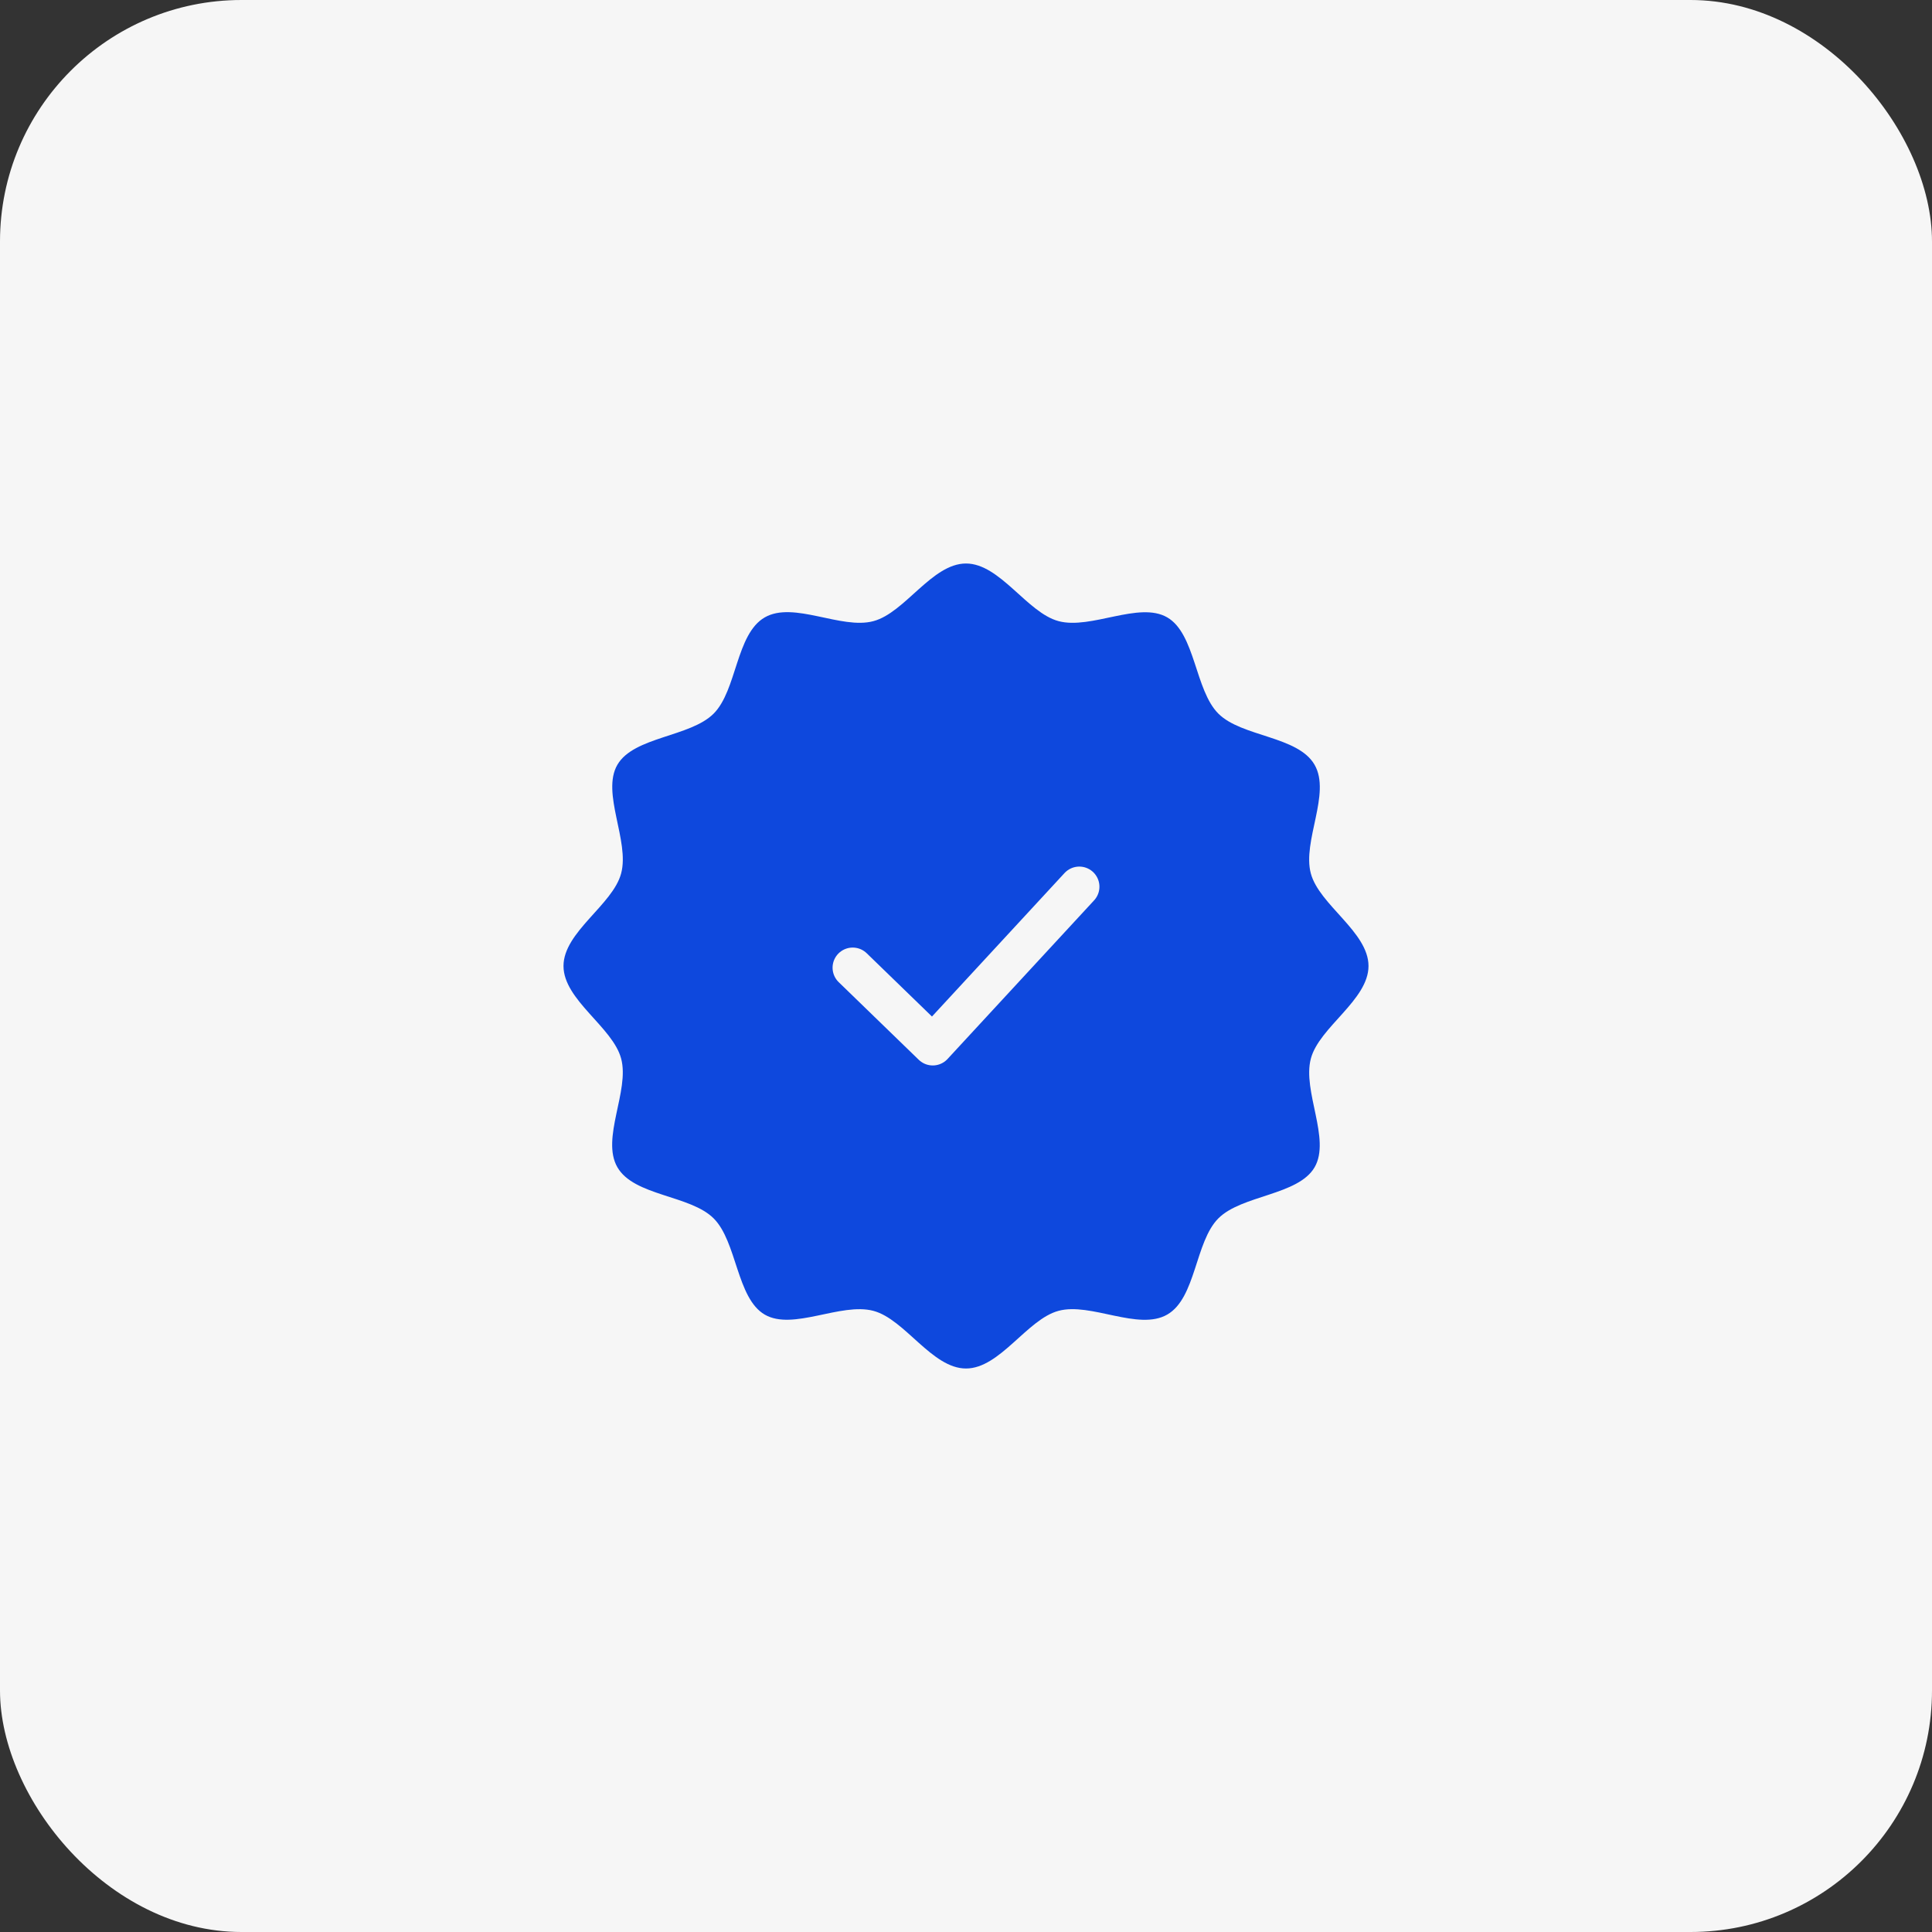
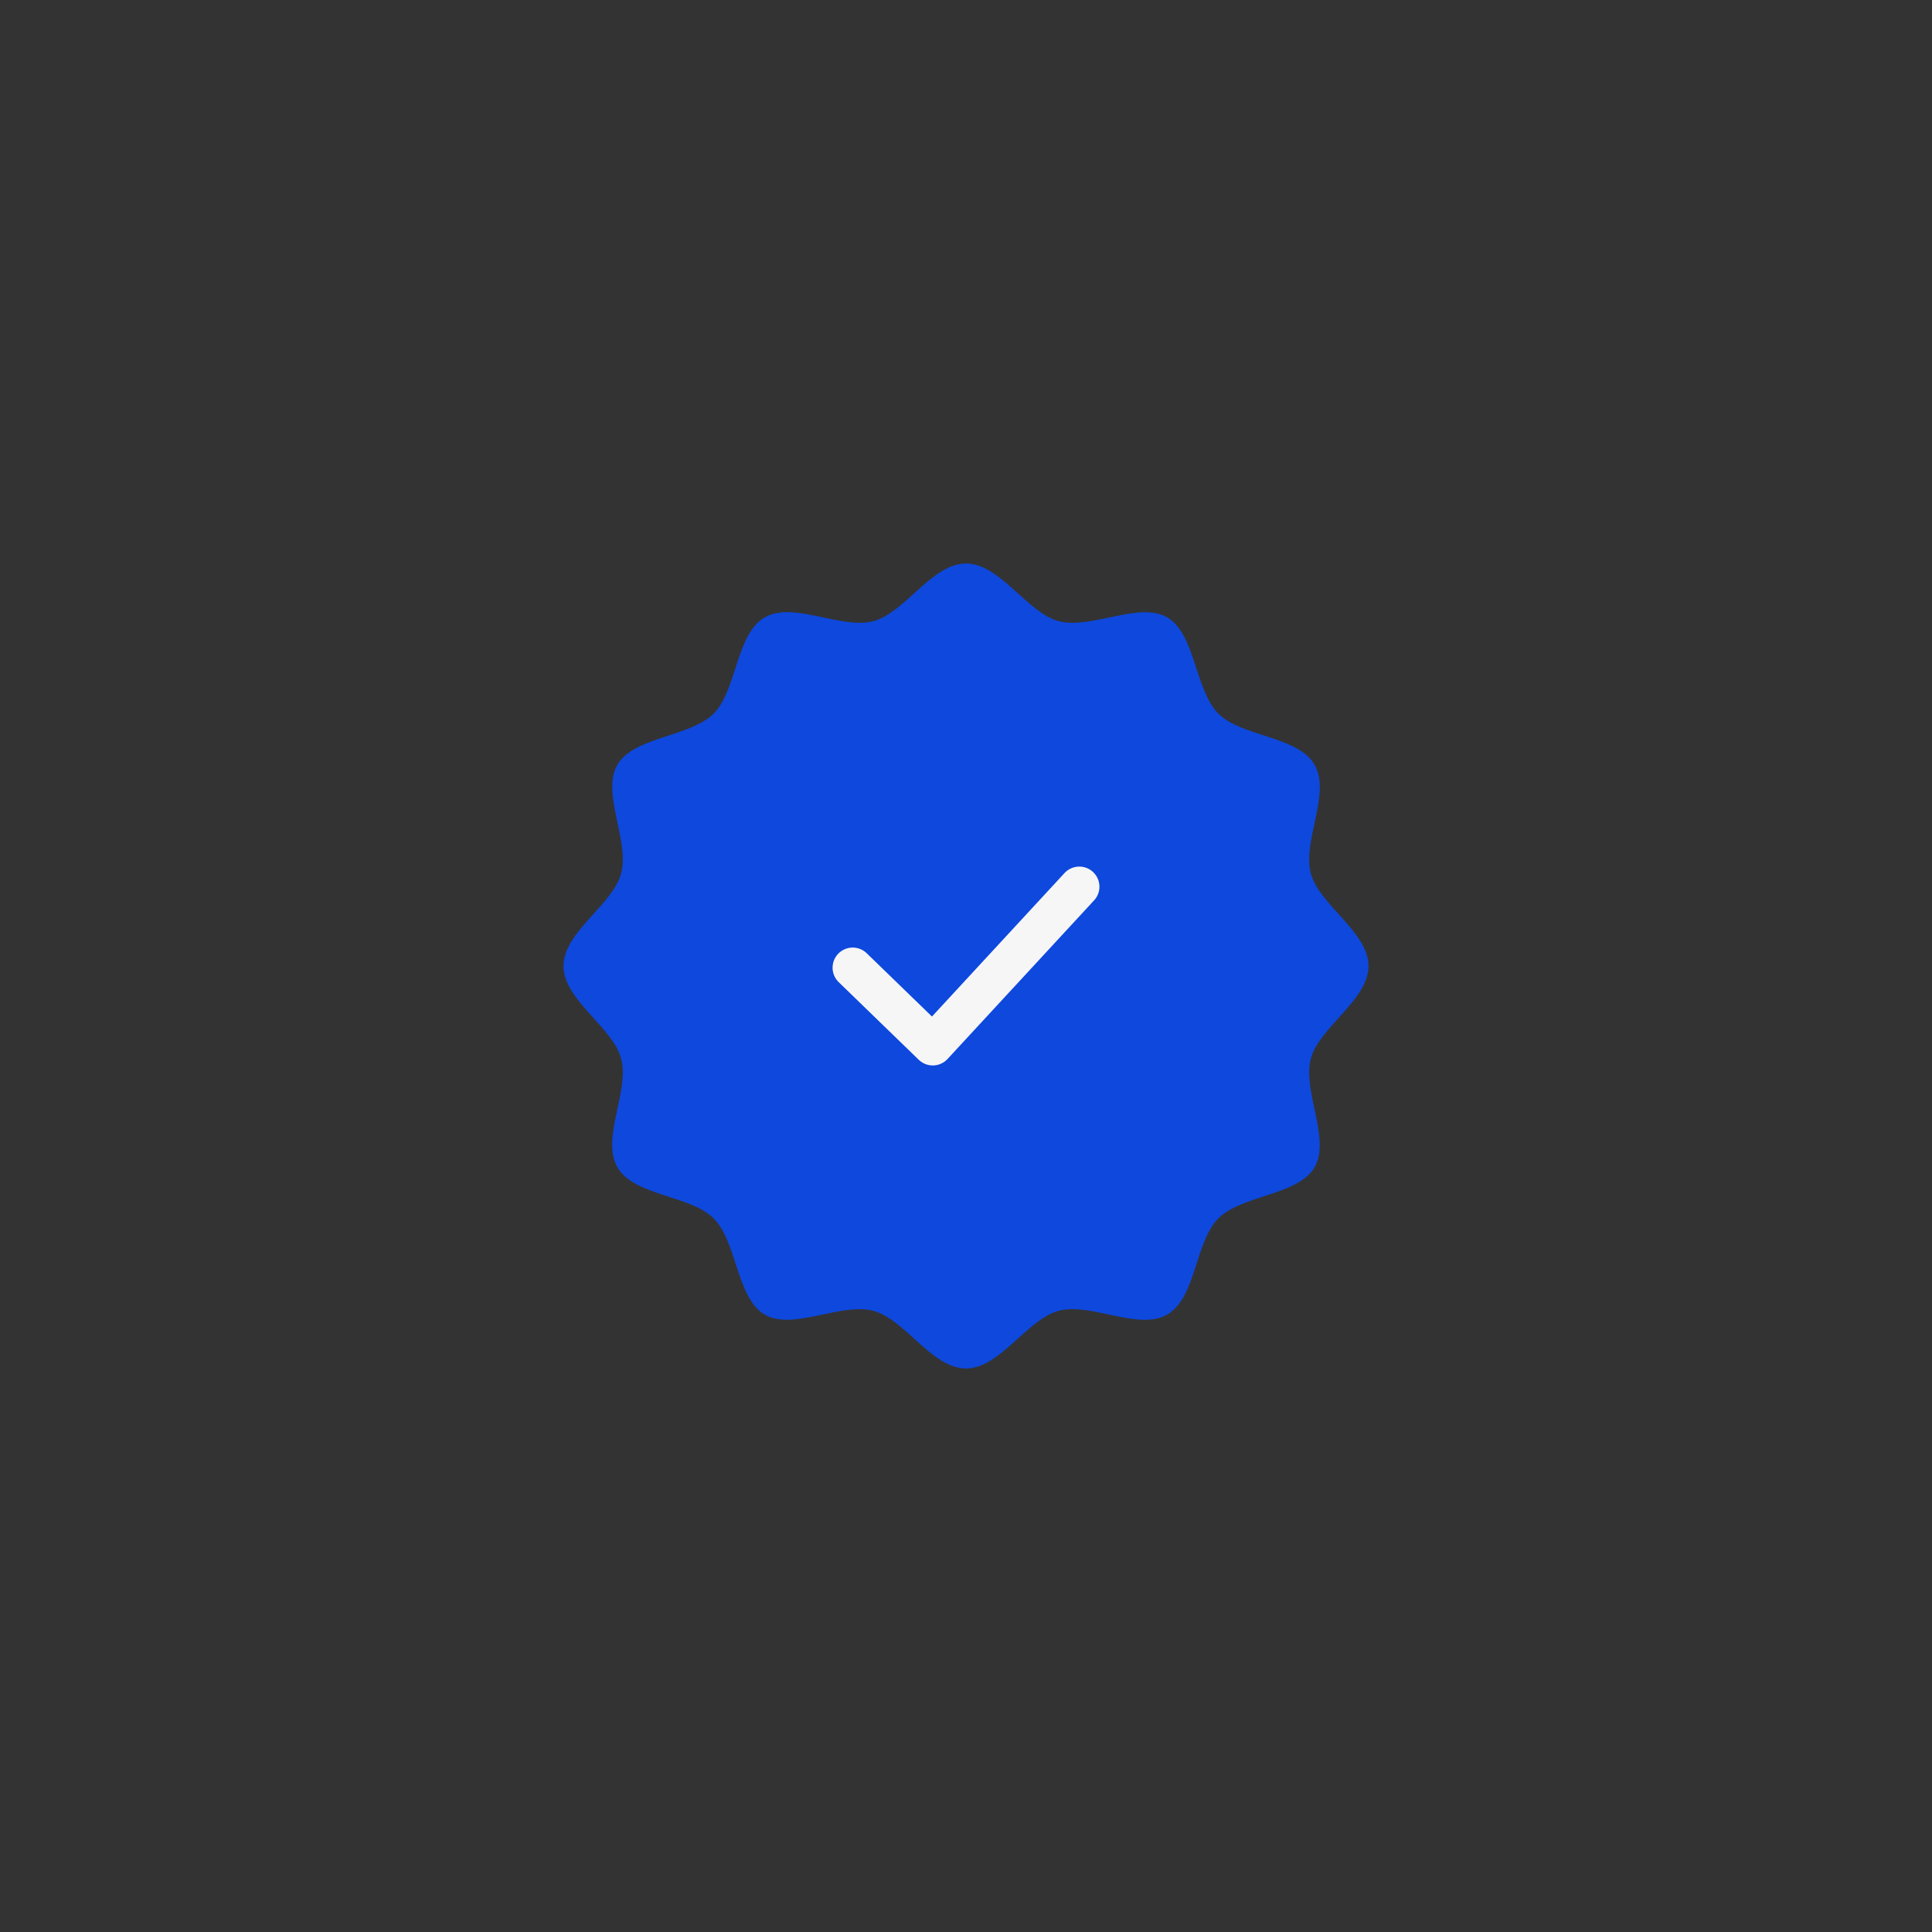
<svg xmlns="http://www.w3.org/2000/svg" id="Group_34934" data-name="Group 34934" width="48" height="48" viewBox="0 0 48 48">
  <rect x="0" y="0" width="48" height="48" fill="#333333" stroke="none" />
  <g id="Group_34931" data-name="Group 34931">
-     <rect id="Rectangle_14312" data-name="Rectangle 14312" width="48" height="48" rx="6" fill="#f6f6f6" />
    <g id="Group_81606" data-name="Group 81606">
      <path id="Path_28898" data-name="Path 28898" d="M21,11c0,.845-1.224,1.518-1.432,2.3-.216.806.5,2,.093,2.7s-1.81.688-2.391,1.27-.553,1.977-1.27,2.39-1.9-.309-2.7-.093C12.517,19.776,11.845,21,11,21s-1.518-1.224-2.3-1.432c-.806-.216-2,.5-2.7.093s-.688-1.81-1.27-2.391S2.752,16.717,2.339,16s.309-1.9.093-2.7C2.224,12.517,1,11.845,1,11S2.224,9.482,2.432,8.7c.216-.806-.5-2-.093-2.7s1.81-.688,2.391-1.27S5.283,2.752,6,2.339s1.9.309,2.7.093C9.483,2.224,10.155,1,11,1s1.518,1.224,2.3,1.432c.806.216,2-.5,2.7-.093s.688,1.81,1.27,2.391,1.976.553,2.39,1.27-.309,1.9-.093,2.7C19.776,9.483,21,10.155,21,11Z" transform="translate(13 13)" fill="#0e48dd" />
      <path id="Path_16180" data-name="Path 16180" d="M133.045,244.883l1.989,1.929,3.641-3.941" transform="translate(-111.86 -220.841)" fill="none" stroke="#f6f6f6" stroke-linecap="round" stroke-linejoin="round" stroke-width="1" />
    </g>
  </g>
</svg>